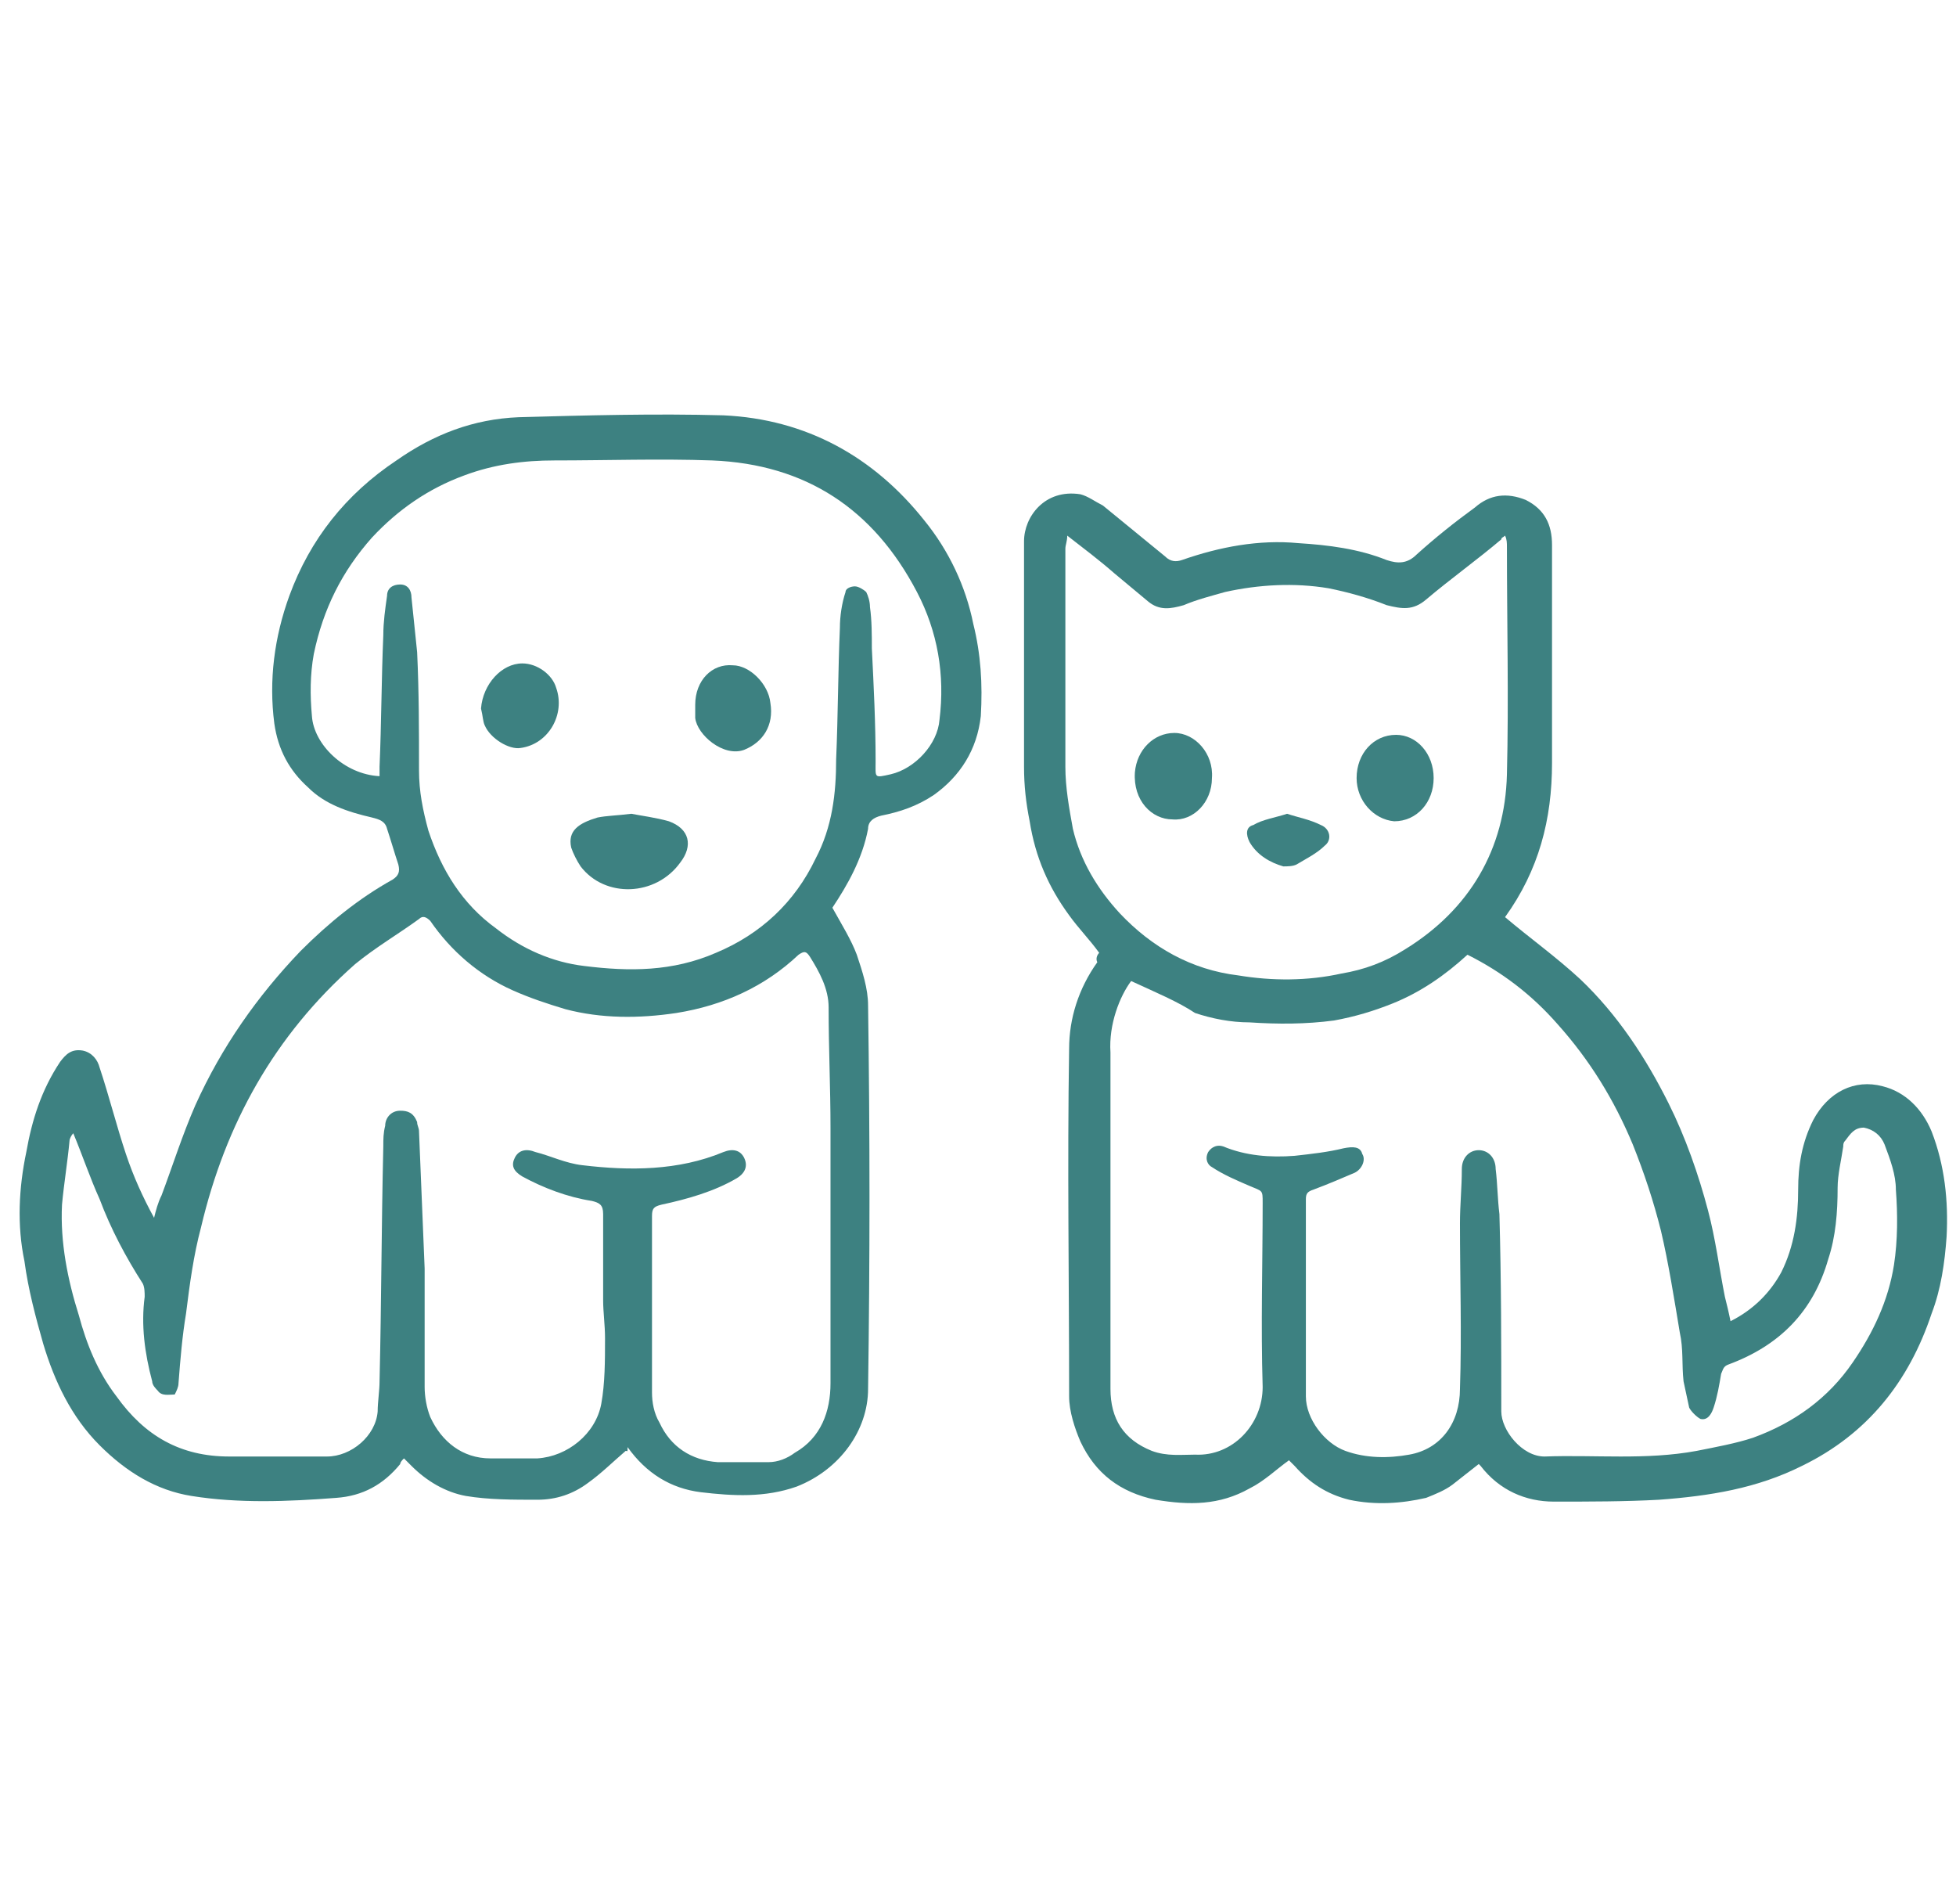
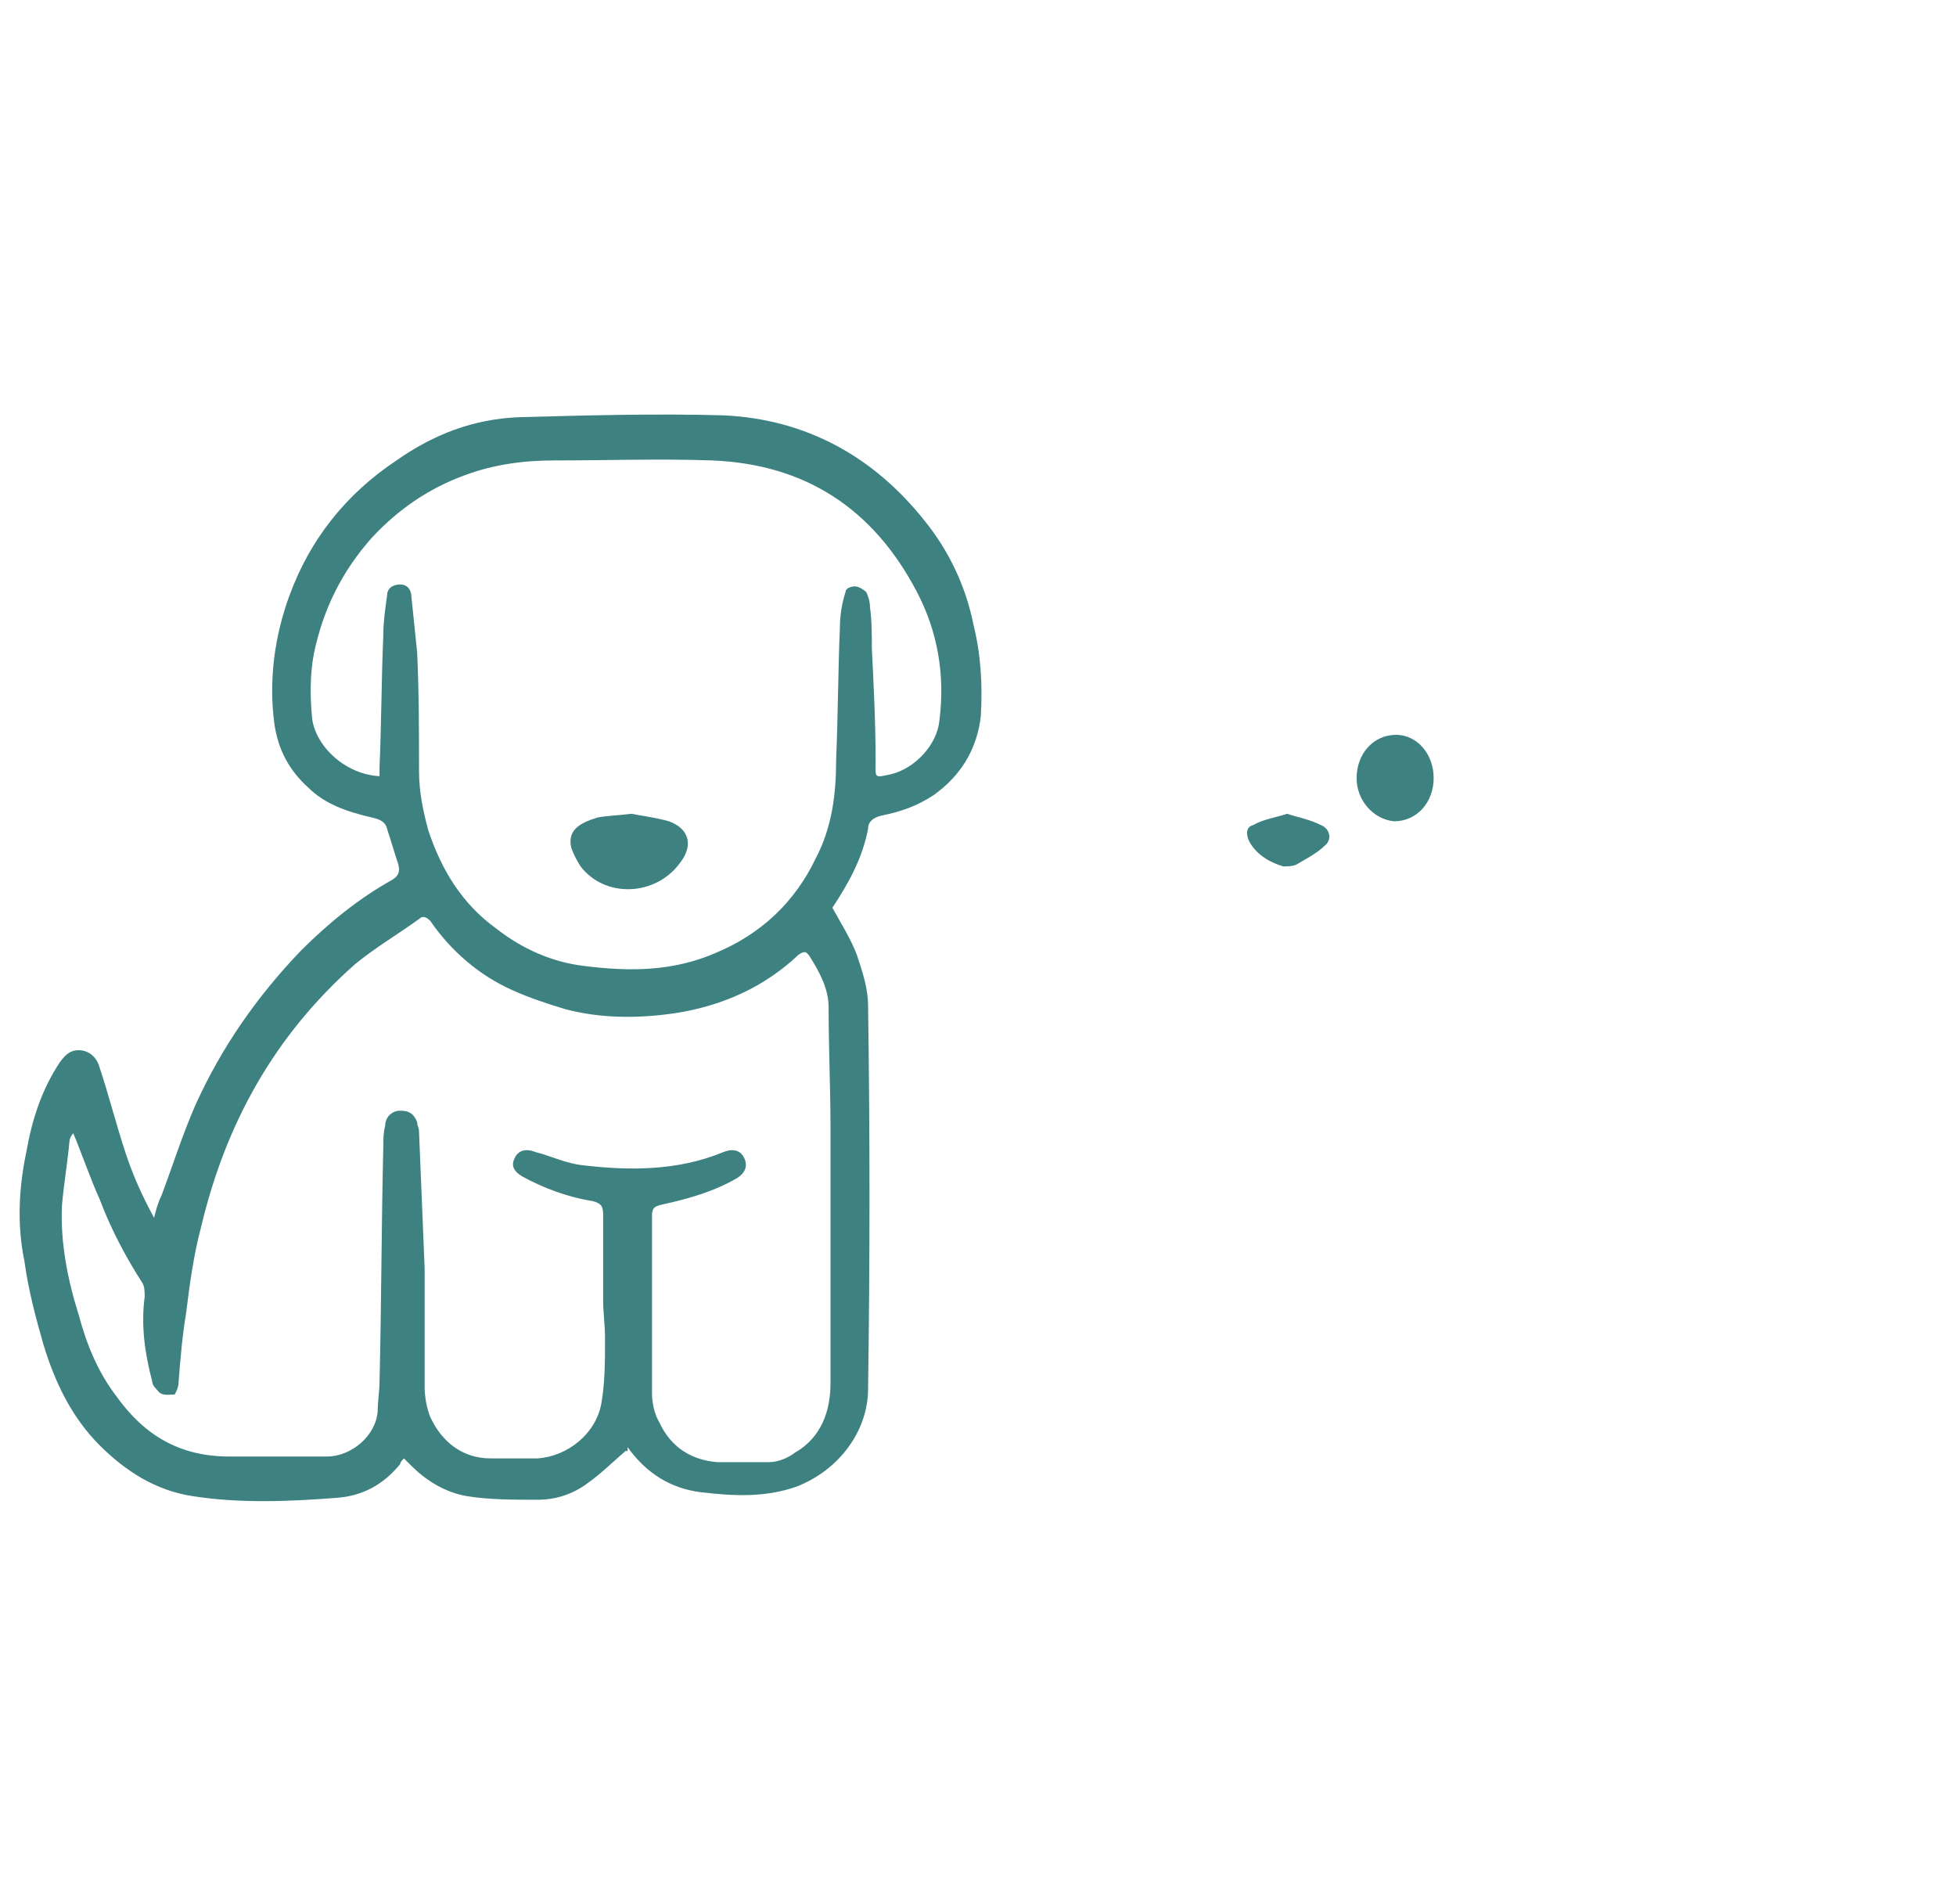
<svg xmlns="http://www.w3.org/2000/svg" version="1.1" id="Layer_1" x="0px" y="0px" viewBox="0 0 104.1 101.3" style="enable-background:new 0 0 104.1 101.3;" xml:space="preserve">
  <style type="text/css">
	.st0{fill:#3D8181;}
</style>
  <path class="st0" d="M33.3,77.2c-0.7,0.6-1.3,1.2-2,1.7c-0.8,0.6-1.7,0.9-2.7,0.9c-1.3,0-2.6,0-3.8-0.2c-1.1-0.2-2.1-0.8-2.9-1.6  c-0.1-0.1-0.2-0.2-0.4-0.4c-0.1,0.1-0.2,0.2-0.2,0.3c-0.9,1.1-2,1.7-3.4,1.8c-2.6,0.2-5.2,0.3-7.7-0.1c-1.9-0.3-3.5-1.3-4.9-2.7  c-1.5-1.5-2.4-3.4-3-5.4c-0.4-1.4-0.8-2.9-1-4.4c-0.4-1.9-0.3-3.9,0.1-5.8c0.3-1.7,0.8-3.3,1.8-4.8c0.3-0.4,0.6-0.7,1.2-0.6  c0.5,0.1,0.8,0.5,0.9,0.9c0.5,1.5,0.9,3.1,1.4,4.6c0.4,1.2,0.9,2.3,1.5,3.4c0.1-0.4,0.2-0.8,0.4-1.2c0.6-1.6,1.1-3.2,1.8-4.8  c1.4-3.1,3.3-5.8,5.6-8.2c1.5-1.5,3.1-2.8,4.9-3.8c0.3-0.2,0.4-0.4,0.3-0.8c-0.2-0.6-0.4-1.3-0.6-1.9c-0.1-0.4-0.4-0.5-0.8-0.6  c-1.3-0.3-2.5-0.7-3.4-1.6c-1-0.9-1.6-2-1.8-3.4c-0.3-2.3,0-4.6,0.8-6.8c1.1-3,3-5.4,5.7-7.2c2-1.4,4.1-2.2,6.5-2.3  c3.6-0.1,7.3-0.2,10.9-0.1c4.4,0.2,8,2.2,10.7,5.6c1.3,1.6,2.2,3.5,2.6,5.5c0.4,1.6,0.5,3.2,0.4,4.9c-0.2,1.8-1.1,3.2-2.5,4.2  c-0.9,0.6-1.8,0.9-2.8,1.1c-0.4,0.1-0.7,0.3-0.7,0.7c-0.3,1.6-1.1,3-1.9,4.2c0.5,0.9,1,1.7,1.3,2.5c0.3,0.9,0.6,1.8,0.6,2.7  c0.1,6.8,0.1,13.6,0,20.4c0,2.2-1.5,4.3-3.8,5.2c-1.7,0.6-3.4,0.5-5.1,0.3c-1.6-0.2-2.9-1-3.9-2.4C33.4,77.3,33.4,77.2,33.3,77.2  C33.3,77.1,33.3,77.1,33.3,77.2 M3.9,60.3c-0.1,0.1-0.2,0.3-0.2,0.4c-0.1,1.1-0.3,2.3-0.4,3.4c-0.1,2,0.3,4,0.9,5.9  c0.4,1.5,1,3,2,4.3c1.5,2.1,3.4,3.2,6,3.2c1.7,0,3.5,0,5.2,0c1.3,0,2.6-1.1,2.7-2.4c0-0.5,0.1-1.1,0.1-1.6c0.1-4.2,0.1-8.3,0.2-12.5  c0-0.4,0-0.7,0.1-1.1c0-0.4,0.3-0.8,0.8-0.8c0.4,0,0.7,0.1,0.9,0.6c0,0.2,0.1,0.3,0.1,0.5c0.1,2.4,0.2,4.9,0.3,7.3  c0,2.1,0,4.2,0,6.3c0,0.5,0.1,1.1,0.3,1.6c0.6,1.3,1.7,2.2,3.2,2.2c0.8,0,1.6,0,2.5,0c1.6-0.1,3.1-1.3,3.4-2.9  c0.2-1.1,0.2-2.3,0.2-3.5c0-0.7-0.1-1.4-0.1-2c0-1.5,0-3.1,0-4.6c0-0.5-0.2-0.6-0.6-0.7c-1.3-0.2-2.6-0.7-3.7-1.3  c-0.5-0.3-0.6-0.6-0.4-1c0.2-0.4,0.6-0.5,1.1-0.3c0.8,0.2,1.6,0.6,2.5,0.7c2.5,0.3,5.1,0.3,7.5-0.7c0.5-0.2,0.9-0.1,1.1,0.3  c0.2,0.4,0.1,0.8-0.4,1.1c-1.2,0.7-2.6,1.1-4,1.4c-0.4,0.1-0.5,0.2-0.5,0.6c0,3.1,0,6.3,0,9.4c0,0.5,0.1,1.1,0.4,1.6  c0.6,1.3,1.7,2,3.1,2.1c0.9,0,1.8,0,2.7,0c0.5,0,1-0.2,1.4-0.5c1.4-0.8,1.9-2.2,1.9-3.7c0-4.5,0-9.1,0-13.6c0-2.1-0.1-4.2-0.1-6.4  c0-1-0.5-1.9-1-2.7c-0.2-0.3-0.3-0.3-0.6-0.1c-1.8,1.7-4,2.7-6.5,3.1c-2,0.3-4,0.3-5.9-0.2c-1-0.3-1.9-0.6-2.8-1  c-1.8-0.8-3.3-2.1-4.4-3.7c-0.2-0.2-0.4-0.3-0.6-0.1c-1.1,0.8-2.3,1.5-3.4,2.4c-4.3,3.8-6.9,8.5-8.2,14c-0.4,1.5-0.6,3-0.8,4.6  c-0.2,1.2-0.3,2.4-0.4,3.7c0,0.2-0.1,0.4-0.2,0.6C9,74.2,8.6,74.3,8.4,74c-0.1-0.1-0.3-0.3-0.3-0.5C7.7,72,7.5,70.5,7.7,69  c0-0.2,0-0.5-0.1-0.7c-0.9-1.4-1.7-2.9-2.3-4.5C4.8,62.7,4.4,61.5,3.9,60.3 M20.2,41.3c0-0.2,0-0.3,0-0.5c0.1-2.3,0.1-4.7,0.2-7  c0-0.7,0.1-1.4,0.2-2.1c0-0.4,0.3-0.6,0.7-0.6c0.4,0,0.6,0.3,0.6,0.7c0.1,1,0.2,1.9,0.3,2.9c0.1,2.1,0.1,4.2,0.1,6.3  c0,1.1,0.2,2.1,0.5,3.2c0.7,2.1,1.8,3.9,3.6,5.2c1.4,1.1,3,1.8,4.7,2c2.4,0.3,4.7,0.3,7-0.7c2.4-1,4.2-2.7,5.3-5  c0.9-1.7,1.1-3.5,1.1-5.3c0.1-2.3,0.1-4.7,0.2-7c0-0.6,0.1-1.3,0.3-1.9c0-0.2,0.3-0.3,0.5-0.3c0.2,0,0.5,0.2,0.6,0.3  c0.1,0.2,0.2,0.5,0.2,0.8c0.1,0.7,0.1,1.5,0.1,2.2c0.1,2,0.2,4,0.2,6c0,0.9-0.1,0.9,0.8,0.7c1.3-0.3,2.5-1.6,2.6-2.9  c0.3-2.4-0.1-4.7-1.2-6.8c-2.3-4.4-5.9-6.8-10.9-7c-2.8-0.1-5.6,0-8.4,0c-1.6,0-3.2,0.2-4.8,0.8c-1.9,0.7-3.5,1.8-4.9,3.3  c-1.6,1.8-2.6,3.8-3.1,6.2c-0.2,1.1-0.2,2.2-0.1,3.3C16.7,39.6,18.3,41.2,20.2,41.3" />
-   <path class="st0" d="M58.5,50.7c-0.5-0.7-1.1-1.3-1.6-2c-1.1-1.5-1.8-3.1-2.1-5c-0.2-1-0.3-1.9-0.3-2.9c0-4,0-8,0-12  c0-1.3,1.1-2.8,3-2.5c0.4,0.1,0.8,0.4,1.2,0.6c1.1,0.9,2.2,1.8,3.3,2.7c0.3,0.3,0.6,0.3,0.9,0.2c2-0.7,4.1-1.1,6.2-0.9  c1.6,0.1,3.2,0.3,4.7,0.9c0.6,0.2,1.1,0.2,1.6-0.3c1-0.9,2-1.7,3.1-2.5c0.8-0.7,1.7-0.8,2.7-0.4c1,0.5,1.4,1.3,1.4,2.4  c0,3.9,0,7.7,0,11.6c0,3-0.7,5.7-2.5,8.2c0,0,0,0.1,0,0c1.3,1.1,2.7,2.1,4,3.3c2,1.9,3.5,4.2,4.7,6.6c0.9,1.8,1.6,3.8,2.1,5.7  c0.4,1.5,0.6,3.1,0.9,4.6c0.1,0.4,0.2,0.8,0.3,1.3c1.2-0.6,2.1-1.5,2.7-2.6c0.7-1.4,0.9-2.9,0.9-4.4c0-1.3,0.2-2.5,0.8-3.7  c0.8-1.5,2.2-2.2,3.7-1.8c1.2,0.3,2.1,1.2,2.6,2.4c0.7,1.8,0.9,3.7,0.8,5.6c-0.1,1.4-0.3,2.8-0.8,4.1c-1.2,3.6-3.4,6.4-6.9,8.1  c-2.4,1.2-4.9,1.6-7.6,1.8c-1.8,0.1-3.7,0.1-5.6,0.1c-1.5,0-2.9-0.6-3.9-1.9c0,0-0.1-0.1-0.1-0.1c-0.5,0.4-0.9,0.7-1.4,1.1  c-0.4,0.3-0.9,0.5-1.4,0.7c-1.3,0.3-2.7,0.4-4.1,0.1c-1.2-0.3-2.1-0.9-2.9-1.8c-0.1-0.1-0.2-0.2-0.3-0.3c-0.7,0.5-1.3,1.1-2.1,1.5  c-1.6,0.9-3.2,0.9-5,0.6c-1.9-0.4-3.2-1.4-4-3.1c-0.3-0.7-0.6-1.6-0.6-2.4c0-6.2-0.1-12.3,0-18.5c0-1.6,0.5-3.2,1.5-4.6  C58.3,51,58.4,50.8,58.5,50.7 M60.2,52.2C59.6,53,59,54.5,59.1,56c0,3.6,0,7.3,0,10.9c0,2.3,0,4.6,0,7c0,1.6,0.7,2.7,2.2,3.3  c0.8,0.3,1.6,0.2,2.3,0.2c2,0.1,3.6-1.6,3.6-3.6c-0.1-3.3,0-6.6,0-9.8c0-0.7,0-0.6-0.7-0.9c-0.7-0.3-1.4-0.6-2-1  c-0.2-0.1-0.4-0.4-0.2-0.8c0.2-0.3,0.5-0.4,0.8-0.3c1.2,0.5,2.5,0.6,3.8,0.5c0.9-0.1,1.8-0.2,2.6-0.4c0.5-0.1,0.9-0.1,1,0.3  c0.2,0.3,0,0.8-0.4,1c-0.7,0.3-1.4,0.6-2.2,0.9c-0.3,0.1-0.4,0.2-0.4,0.5c0,3.5,0,7,0,10.5c0,1.2,1,2.5,2.1,2.9  c1.1,0.4,2.3,0.4,3.4,0.2c1.7-0.3,2.7-1.7,2.7-3.5c0.1-2.9,0-5.9,0-8.8c0-1,0.1-1.9,0.1-2.9c0-0.6,0.4-1,0.9-1c0.5,0,0.9,0.4,0.9,1  c0.1,0.8,0.1,1.6,0.2,2.4c0.1,3.5,0.1,7,0.1,10.5c0,1,1.1,2.4,2.3,2.4c2.7-0.1,5.4,0.2,8.1-0.3c1-0.2,2.1-0.4,3-0.7  c2.2-0.8,4-2.1,5.3-4c1.1-1.6,1.9-3.3,2.2-5.2c0.2-1.3,0.2-2.7,0.1-4c0-0.8-0.3-1.6-0.6-2.4c-0.2-0.5-0.6-0.8-1.1-0.9  c-0.5,0-0.7,0.3-1,0.7c-0.1,0.1-0.1,0.2-0.1,0.3c-0.1,0.7-0.3,1.5-0.3,2.2c0,1.3-0.1,2.6-0.5,3.8c-0.8,2.8-2.6,4.6-5.3,5.6  c-0.3,0.1-0.3,0.3-0.4,0.5c-0.1,0.6-0.2,1.2-0.4,1.8c-0.1,0.3-0.3,0.7-0.7,0.6c-0.2-0.1-0.5-0.4-0.6-0.6c-0.1-0.5-0.2-0.9-0.3-1.4  c-0.1-0.9,0-1.7-0.2-2.6c-0.3-1.8-0.6-3.7-1-5.4c-0.4-1.6-0.9-3.1-1.5-4.6c-1-2.4-2.3-4.5-4-6.4c-1.4-1.6-3-2.8-4.8-3.7  c-1.2,1.1-2.5,2-4,2.6c-1,0.4-2,0.7-3.1,0.9c-1.5,0.2-3,0.2-4.5,0.1c-1,0-2-0.2-2.9-0.5C62.7,53.3,61.5,52.8,60.2,52.2 M80.1,28.5  c-0.1,0.1-0.2,0.1-0.2,0.2c-1.3,1.1-2.7,2.1-4,3.2c-0.7,0.6-1.3,0.5-2.1,0.3c-1-0.4-2.1-0.7-3.1-0.9c-1.8-0.3-3.7-0.2-5.5,0.2  c-0.7,0.2-1.5,0.4-2.2,0.7c-0.7,0.2-1.3,0.3-1.9-0.2c-0.6-0.5-1.2-1-1.8-1.5c-0.8-0.7-1.6-1.3-2.5-2c0,0.3-0.1,0.5-0.1,0.7  c0,3.9,0,7.7,0,11.6c0,1.1,0.2,2.2,0.4,3.3c0.4,1.7,1.3,3.2,2.5,4.5c1.7,1.8,3.8,3,6.3,3.3c1.8,0.3,3.7,0.3,5.5-0.1  c1.2-0.2,2.3-0.6,3.4-1.3c3.4-2.1,5.3-5.3,5.4-9.3c0.1-4,0-8.1,0-12.1C80.2,28.9,80.2,28.7,80.1,28.5" />
  <path class="st0" d="M33.6,43.3c0.5,0.1,1.3,0.2,2,0.4c1.1,0.4,1.3,1.3,0.6,2.2c-1.3,1.8-4,1.9-5.3,0.2c-0.2-0.3-0.4-0.7-0.5-1  c-0.2-0.9,0.4-1.3,1.4-1.6C32.3,43.4,32.8,43.4,33.6,43.3" />
-   <path class="st0" d="M25.6,37.7c0.1-1.3,1.1-2.4,2.2-2.4c0.8,0,1.6,0.6,1.8,1.3c0.5,1.4-0.4,3-1.9,3.2c-0.6,0.1-1.6-0.5-1.9-1.2  C25.7,38.4,25.7,38.1,25.6,37.7" />
-   <path class="st0" d="M37,37.5c0-1.3,0.9-2.2,2-2.1c0.9,0,1.9,1,2,2c0.2,1.2-0.4,2.1-1.4,2.5c-1.1,0.4-2.5-0.8-2.6-1.7  C37,37.9,37,37.7,37,37.5" />
  <path class="st0" d="M72.2,41.4c0-1.3,0.9-2.3,2.1-2.3c1.1,0,2,1,2,2.3c0,1.3-0.9,2.3-2.1,2.3C73.1,43.6,72.2,42.6,72.2,41.4" />
-   <path class="st0" d="M62.4,43.6c-1.1,0-2.1-1-2-2.5c0.1-1.2,1-2.1,2.1-2.1c1.1,0,2.1,1.1,2,2.4C64.5,42.7,63.5,43.7,62.4,43.6" />
  <path class="st0" d="M68.5,43.3c0.6,0.2,1.2,0.3,1.8,0.6c0.5,0.2,0.6,0.8,0.2,1.1c-0.4,0.4-1,0.7-1.5,1c-0.2,0.1-0.5,0.1-0.7,0.1  c-0.7-0.2-1.4-0.6-1.8-1.3c-0.2-0.4-0.2-0.8,0.2-0.9C67.2,43.6,67.9,43.5,68.5,43.3" />
</svg>